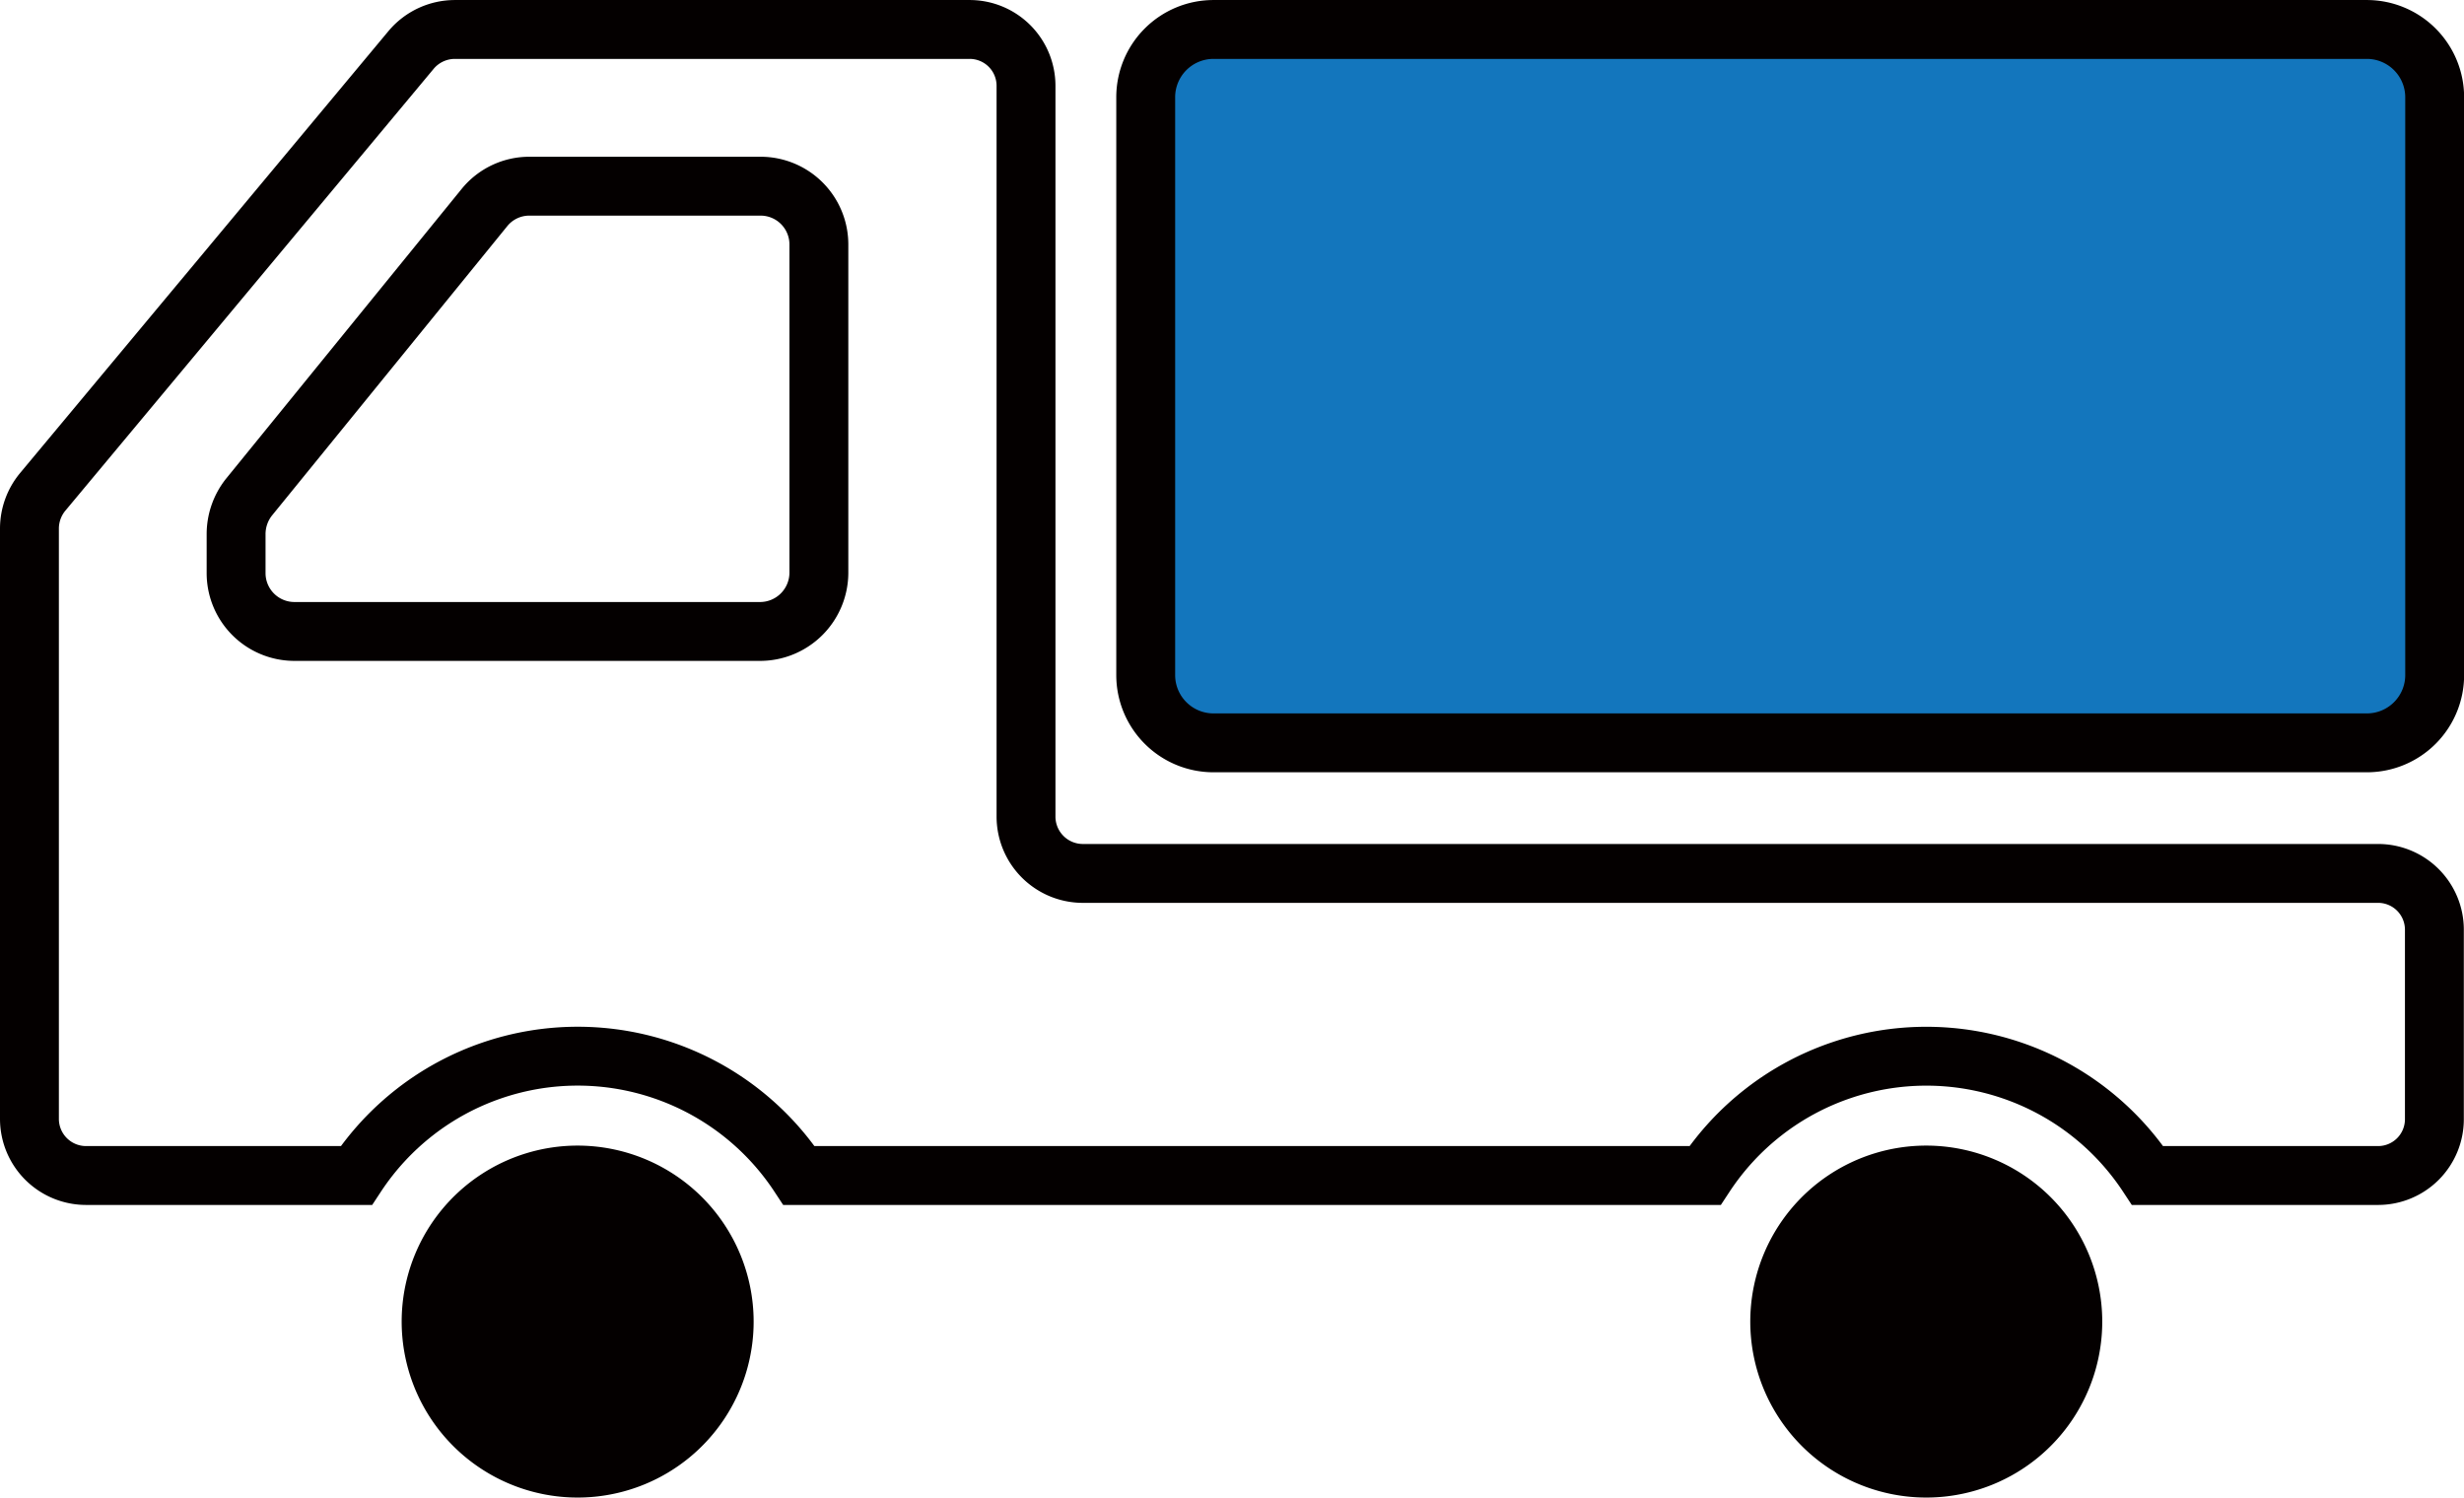
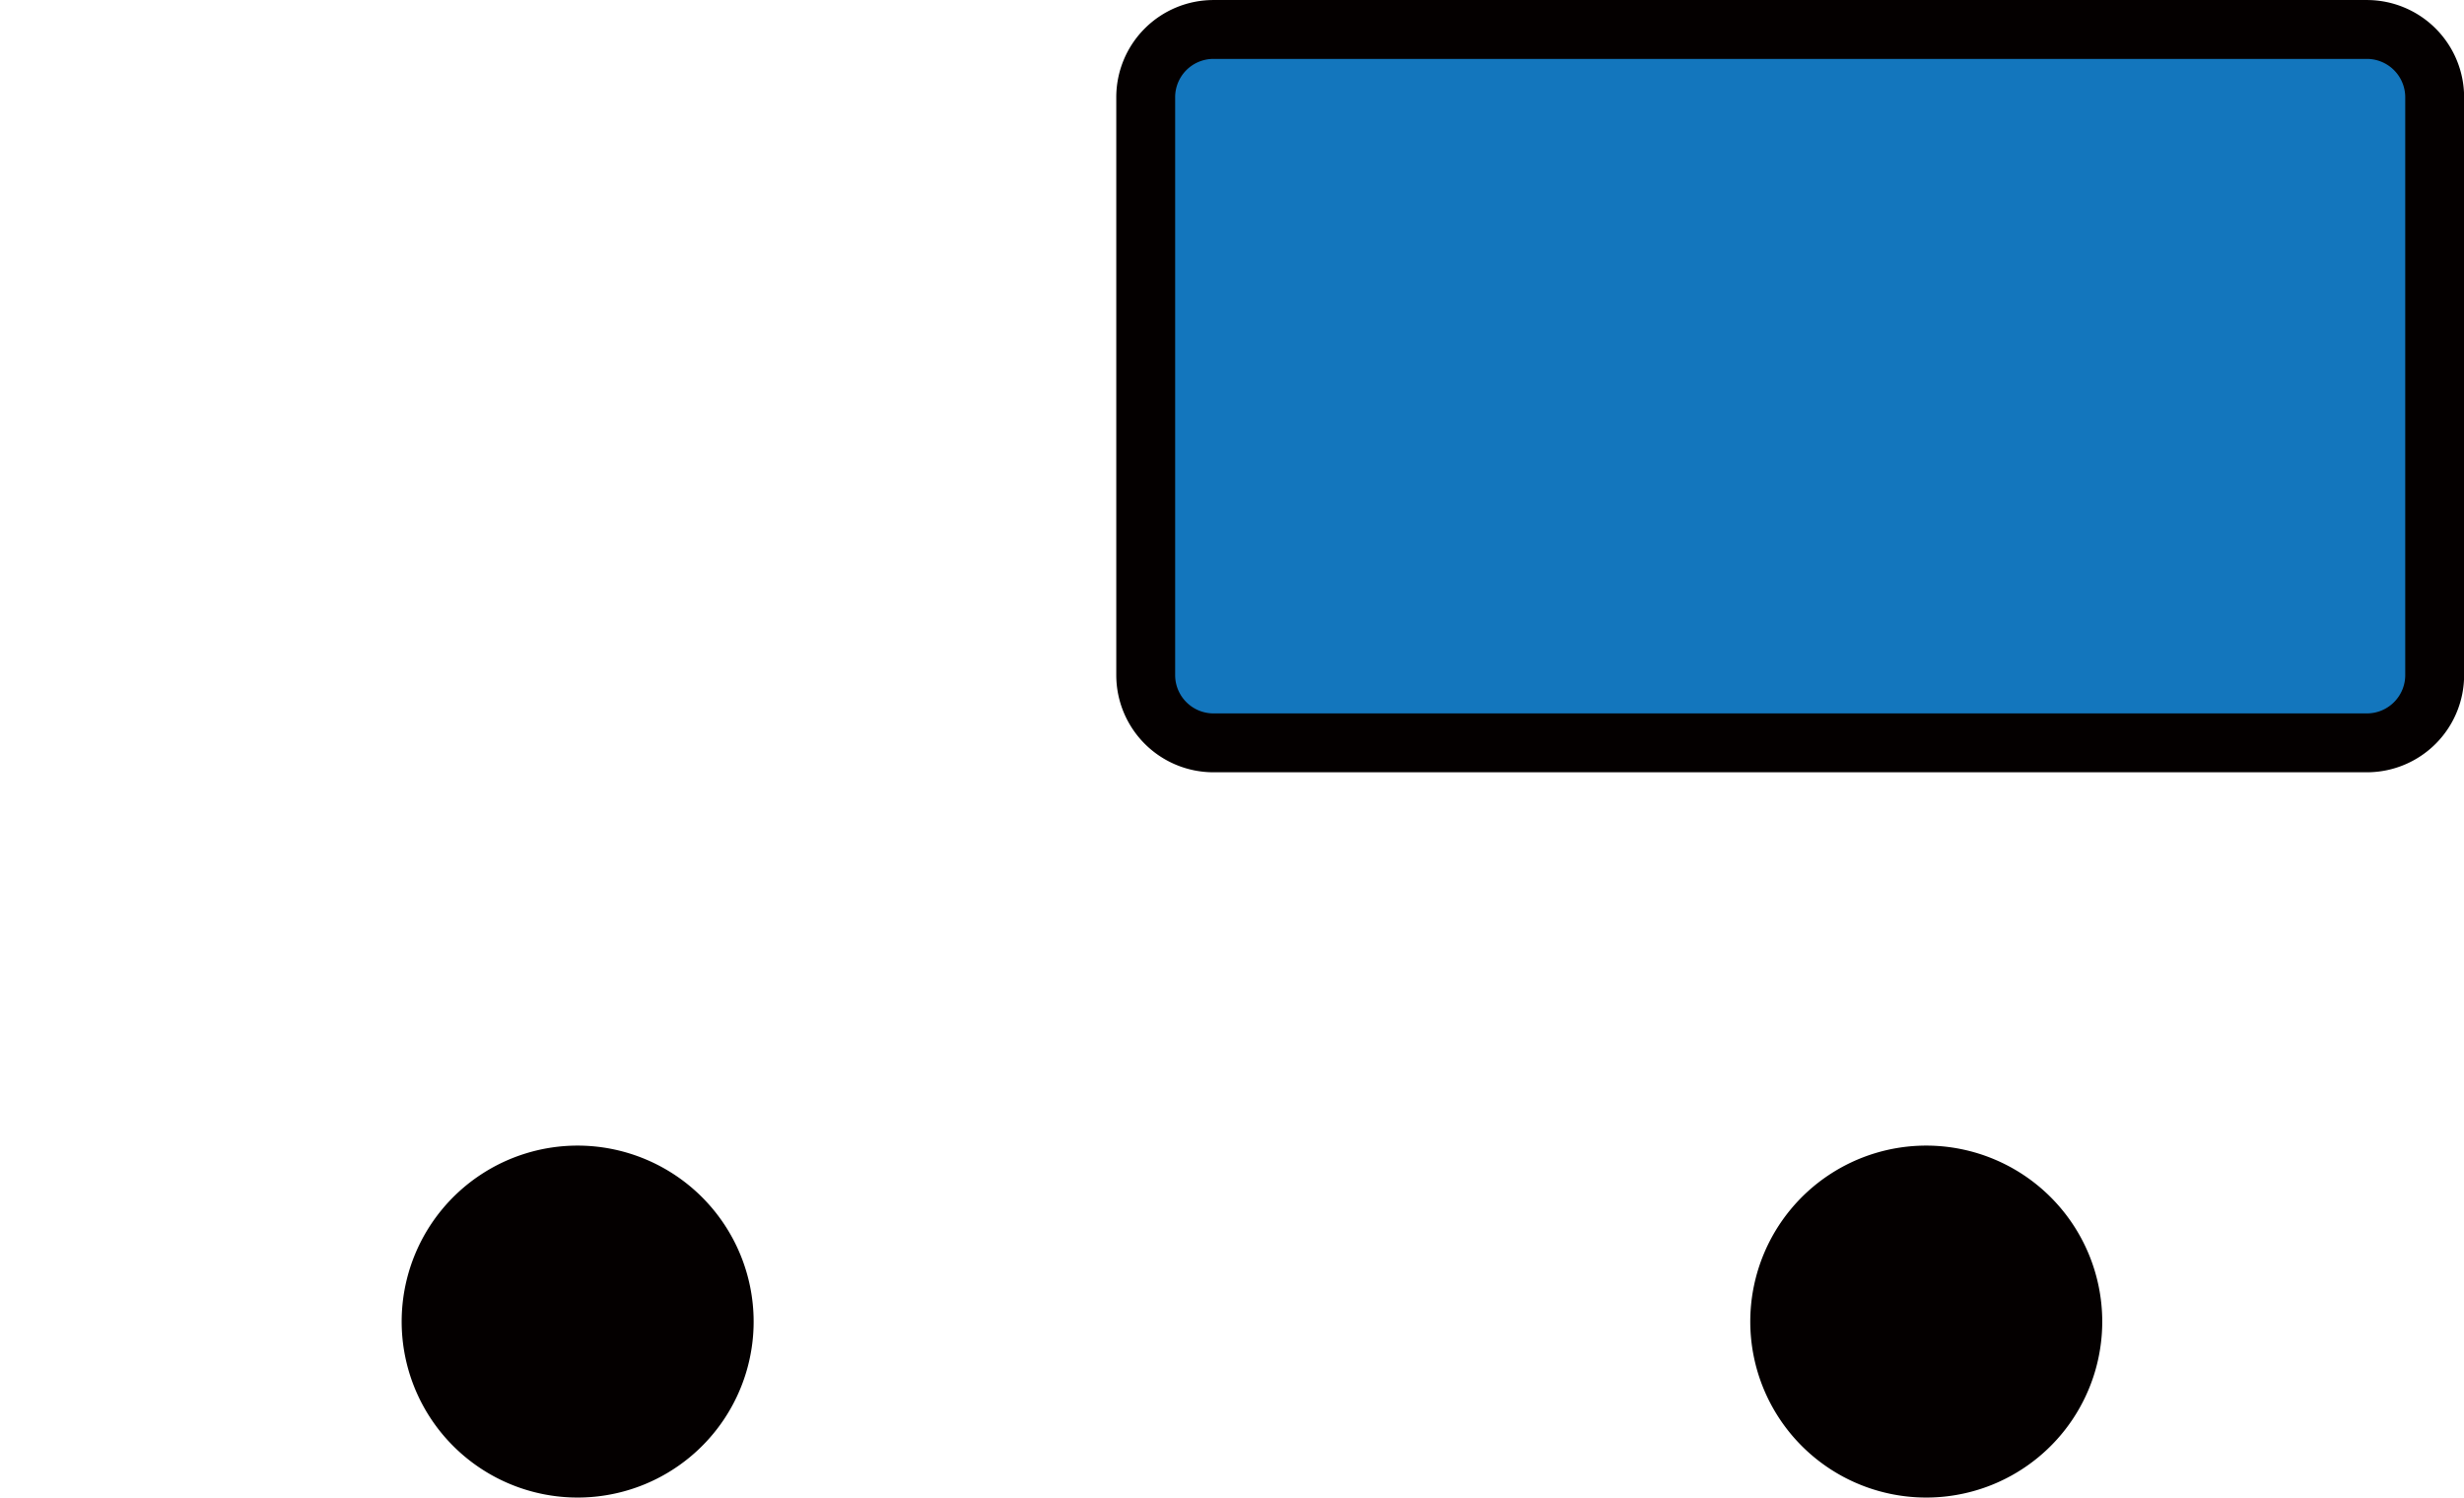
<svg xmlns="http://www.w3.org/2000/svg" id="レイヤー_1" data-name="レイヤー 1" width="147.63mm" height="89.73mm" viewBox="0 0 418.49 254.35">
  <defs>
    <style>
      .cls-1 {
        fill: #040000;
      }

      .cls-2 {
        fill: #1376bd;
      }

      .cls-2, .cls-3 {
        stroke: #040000;
        stroke-miterlimit: 10;
        stroke-width: 10px;
      }

      .cls-3 {
        fill: none;
      }
    </style>
  </defs>
-   <path class="cls-1" d="M98.12,194.58A29.89,29.89,0,1,0,128,224.46,29.92,29.92,0,0,0,98.12,194.58Z" />
+   <path class="cls-1" d="M98.12,194.58A29.89,29.89,0,1,0,128,224.46,29.92,29.92,0,0,0,98.12,194.58" />
  <path class="cls-1" d="M327.17,194.58a29.89,29.89,0,1,0,29.88,29.88A29.91,29.91,0,0,0,327.17,194.58Z" />
  <path class="cls-2" d="M402,5H206.1a11.51,11.51,0,0,0-11.51,11.52v98.14a11.51,11.51,0,0,0,11.51,11.51H402a11.51,11.51,0,0,0,11.51-11.51V16.52A11.52,11.52,0,0,0,402,5Z" />
-   <path class="cls-3" d="M403.89,148.35h-220a9.66,9.66,0,0,1-9.63-9.64V14.58A9.57,9.57,0,0,0,164.68,5H77.25a9.72,9.72,0,0,0-7.41,3.45L7.23,83.57A9.78,9.78,0,0,0,5,89.7V190.09a9.62,9.62,0,0,0,9.64,9.57H60.52a45,45,0,0,1,75.19,0H289.58a45,45,0,0,1,75.18,0h39.13a9.56,9.56,0,0,0,9.57-9.57V157.92A9.56,9.56,0,0,0,403.89,148.35ZM40.1,97.35V90.72a10.1,10.1,0,0,1,2.17-6.26l40-49.2A9.81,9.81,0,0,1,90,31.62h39.18a9.9,9.9,0,0,1,9.9,9.89V97.35a10,10,0,0,1-9.9,9.9H50A9.91,9.91,0,0,1,40.1,97.35Z" />
</svg>